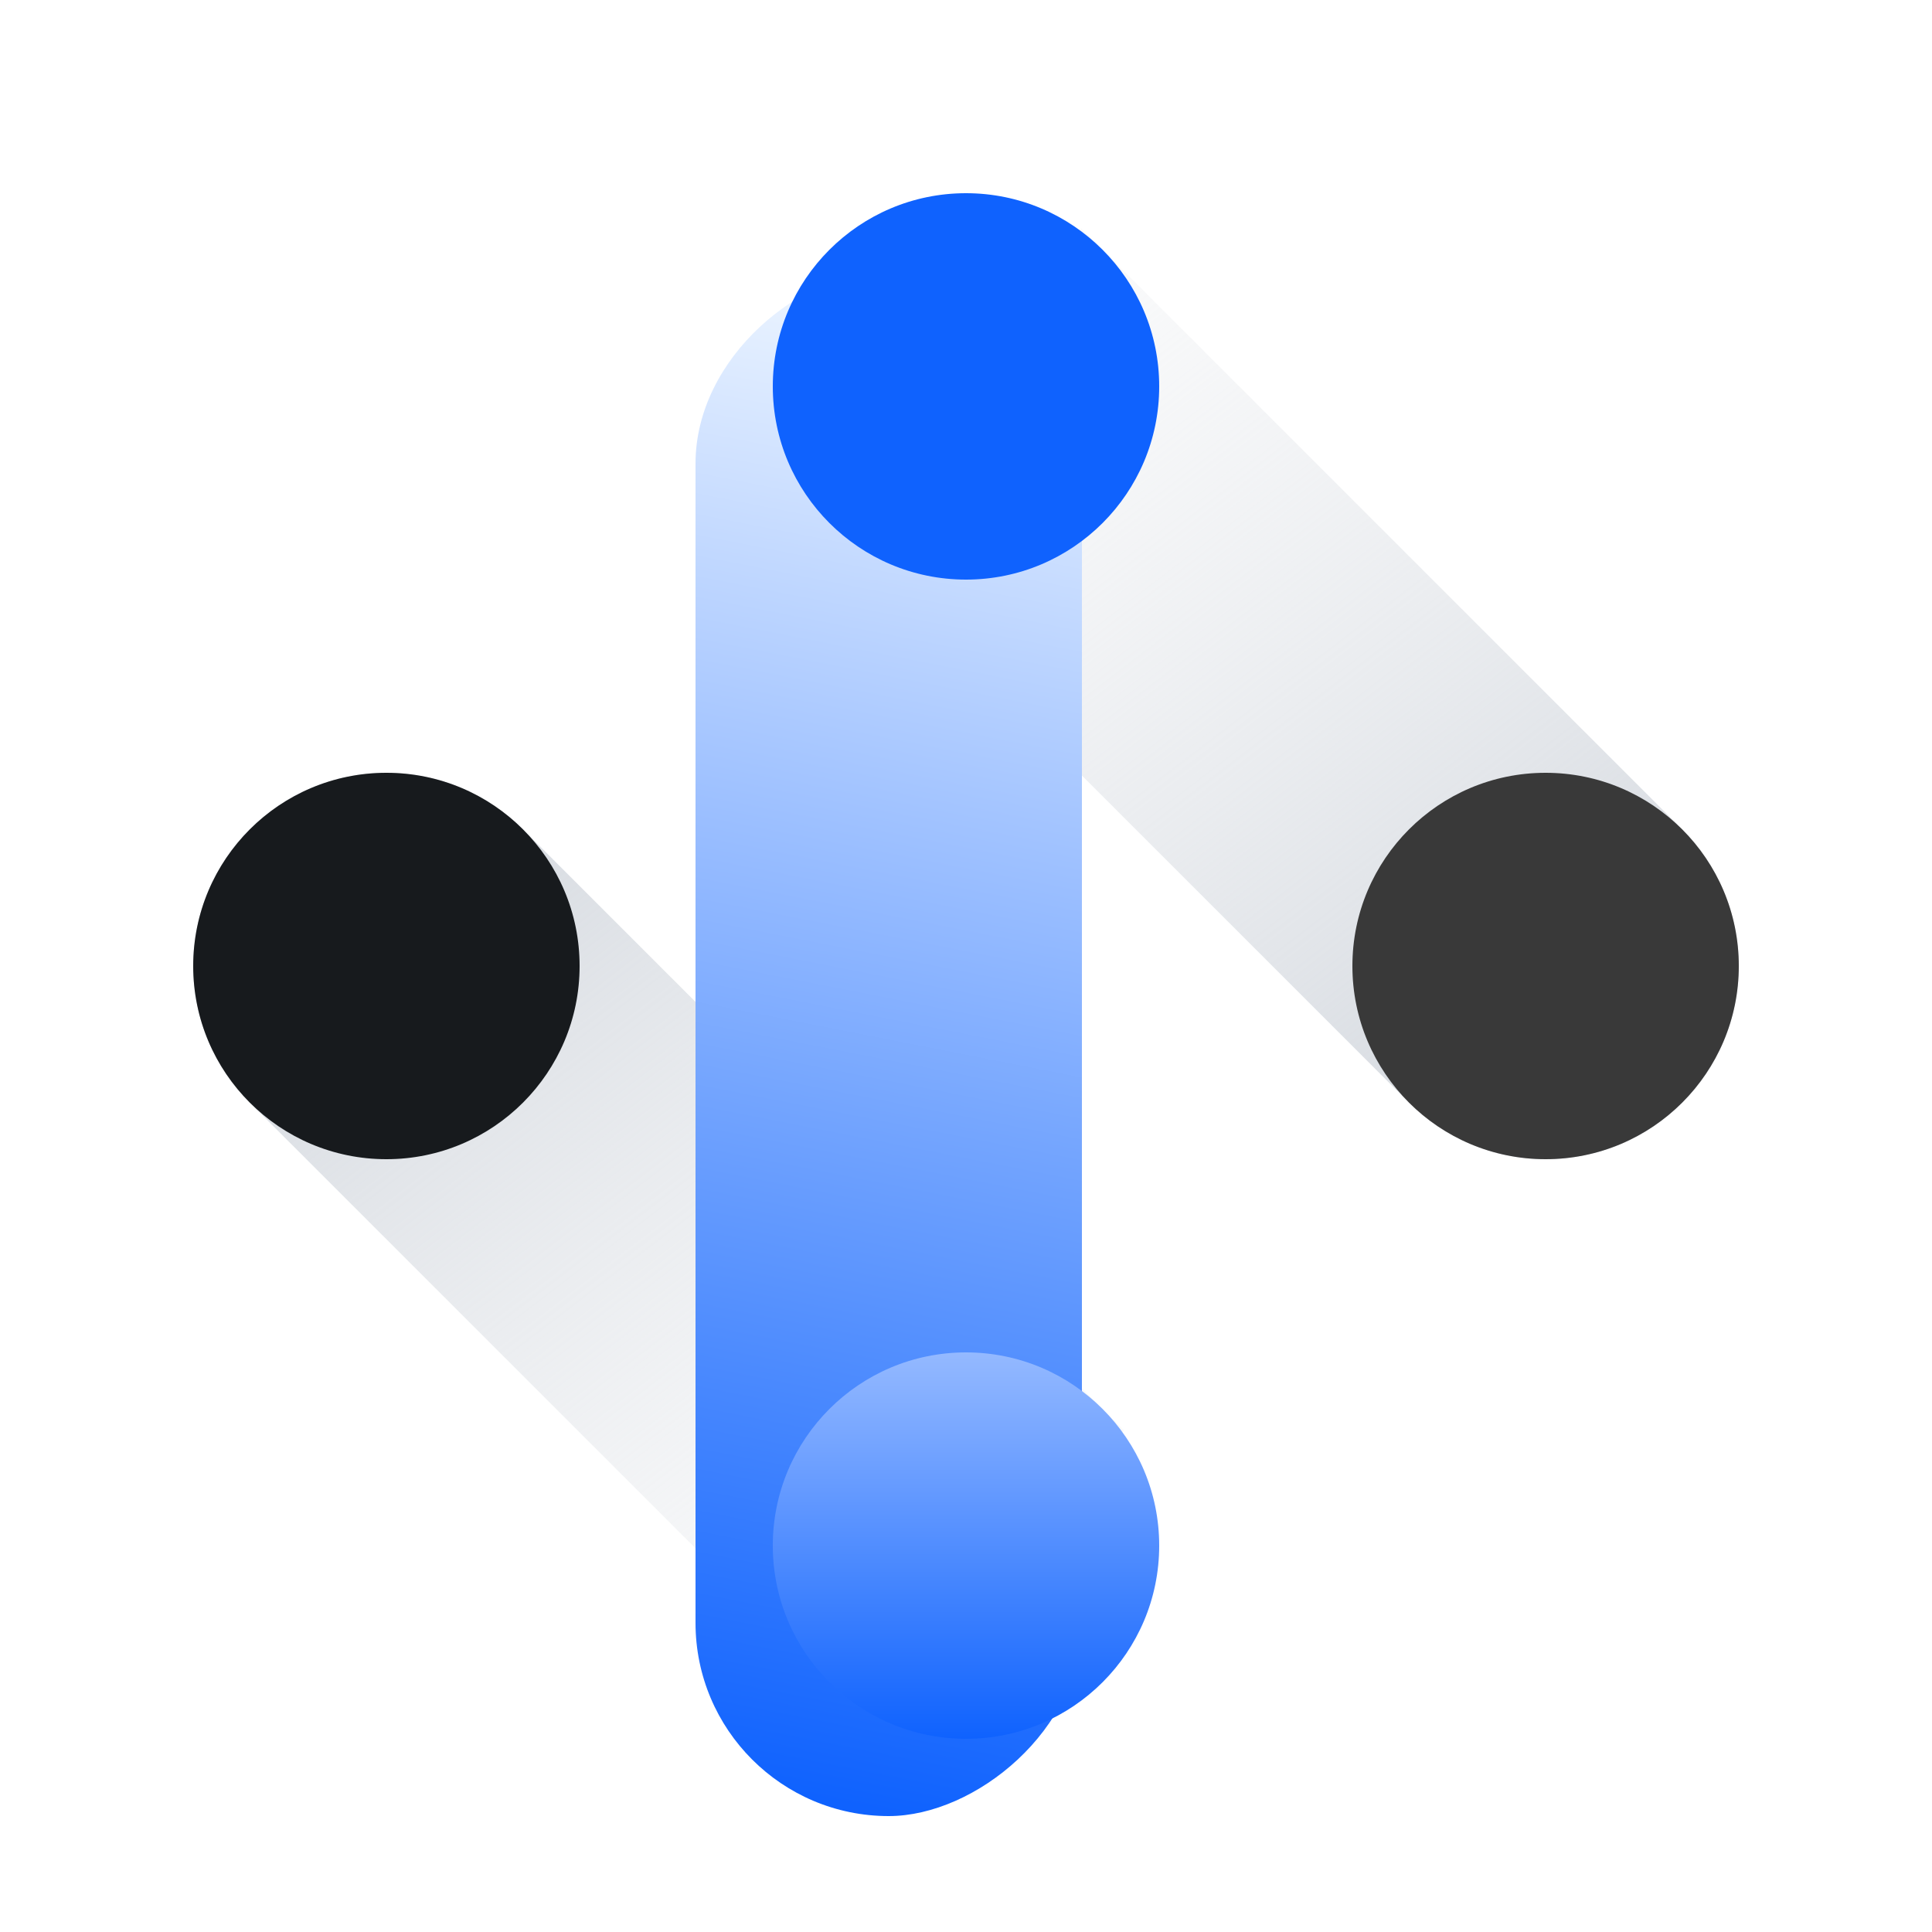
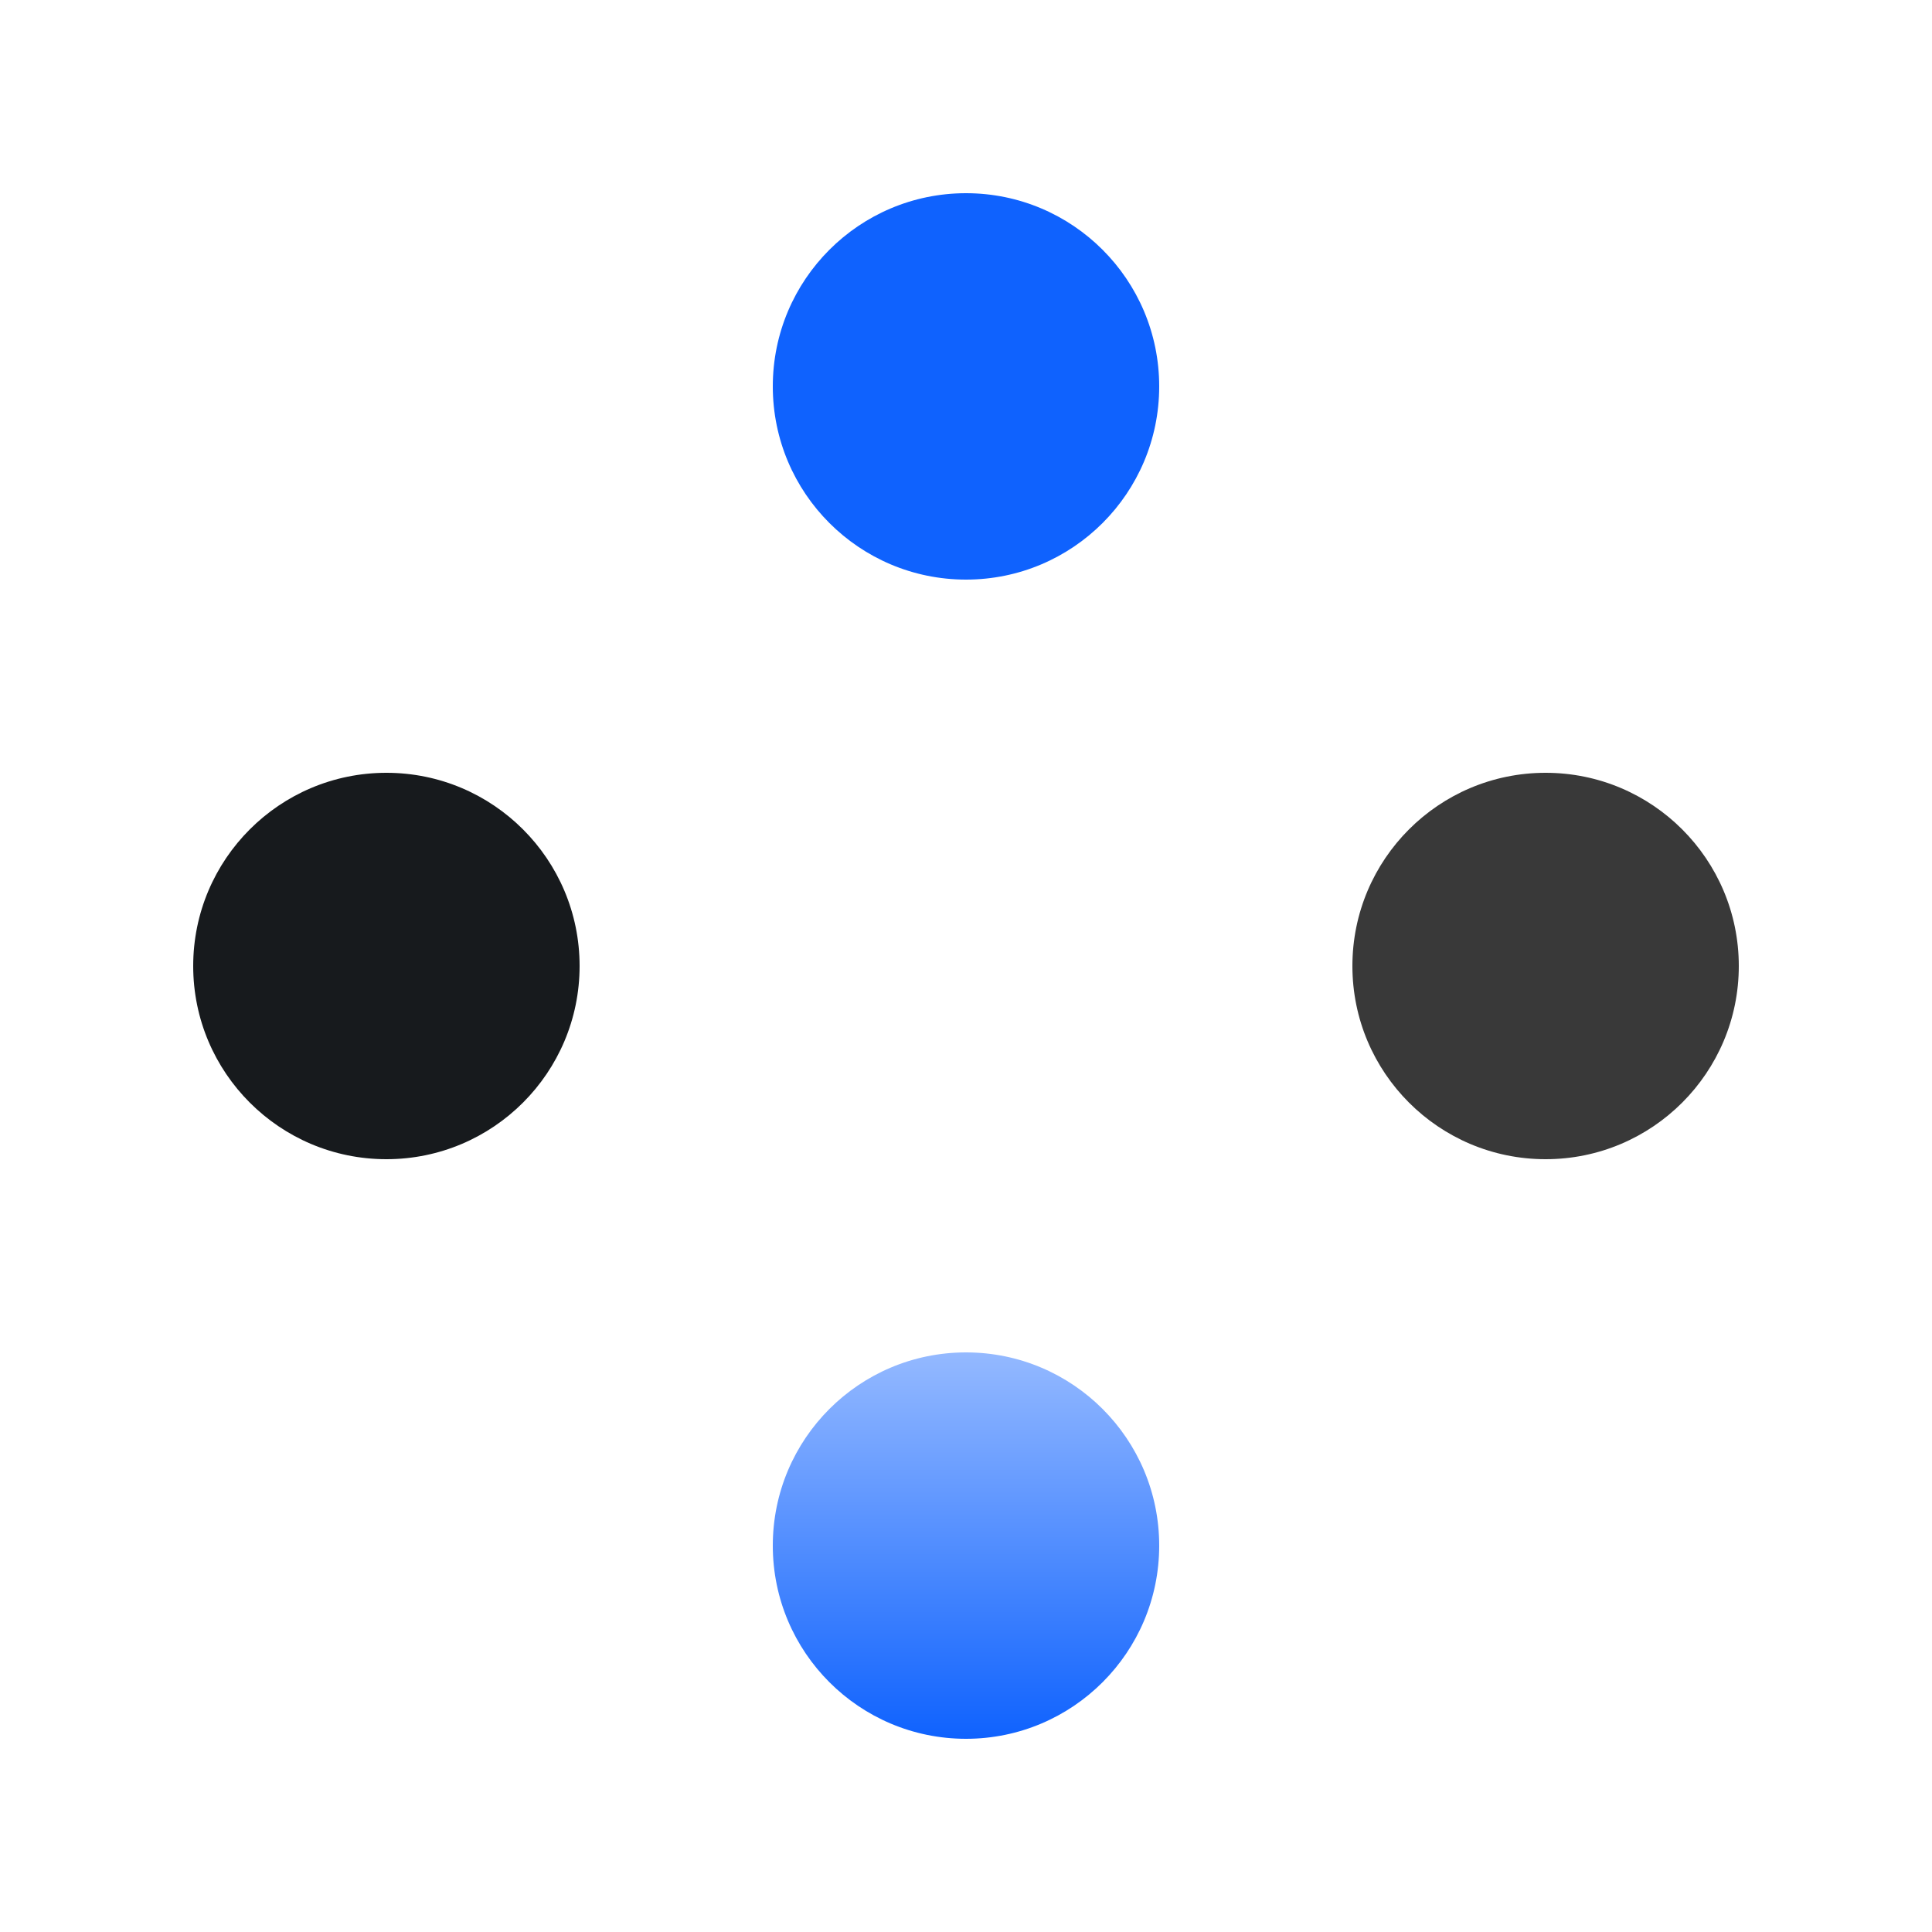
<svg xmlns="http://www.w3.org/2000/svg" width="100" height="100" viewBox="0 0 100 100" fill="none">
-   <path d="M55.959 11.816L87.071 42.929C90.976 46.834 90.976 53.166 87.071 57.071C83.166 60.976 76.834 60.976 72.929 57.071L41.816 25.958L55.959 11.816Z" fill="url(#paint0_linear_6640_134341)" />
-   <path d="M44.042 88.184L12.929 57.071C9.024 53.166 9.024 46.834 12.929 42.929C16.834 39.024 23.166 39.024 27.071 42.929L58.184 74.042L44.042 88.184Z" fill="url(#paint1_linear_6640_134341)" />
  <g filter="url(#filter0_d_6640_134341)">
-     <rect x="60" y="10" width="80" height="20" rx="10" transform="rotate(90 60 10)" fill="url(#paint2_linear_6640_134341)" />
-   </g>
+     </g>
  <circle cx="50" cy="20" r="10" fill="#0F62FE" />
  <circle cx="50" cy="80" r="10" fill="url(#paint3_linear_6640_134341)" />
  <circle cx="80" cy="50" r="10" fill="#393939" />
  <circle cx="20" cy="50" r="10" fill="#171A1D" />
  <defs>
    <filter id="filter0_d_6640_134341" x="32" y="10" width="28" height="88" filterUnits="userSpaceOnUse" color-interpolation-filters="sRGB">
      <feFlood flood-opacity="0" result="BackgroundImageFix" />
      <feColorMatrix in="SourceAlpha" type="matrix" values="0 0 0 0 0 0 0 0 0 0 0 0 0 0 0 0 0 0 127 0" result="hardAlpha" />
      <feOffset dx="-4" dy="4" />
      <feGaussianBlur stdDeviation="2" />
      <feComposite in2="hardAlpha" operator="out" />
      <feColorMatrix type="matrix" values="0 0 0 0 0 0 0 0 0 0 0 0 0 0 0 0 0 0 0.05 0" />
      <feBlend mode="normal" in2="BackgroundImageFix" result="effect1_dropShadow_6640_134341" />
      <feBlend mode="normal" in="SourceGraphic" in2="effect1_dropShadow_6640_134341" result="shape" />
    </filter>
    <linearGradient id="paint0_linear_6640_134341" x1="87.778" y1="56.364" x2="38.64" y2="-7.83" gradientUnits="userSpaceOnUse">
      <stop stop-color="#CFD4DB" />
      <stop offset="1" stop-color="white" stop-opacity="0" />
    </linearGradient>
    <linearGradient id="paint1_linear_6640_134341" x1="12.222" y1="43.636" x2="61.36" y2="107.83" gradientUnits="userSpaceOnUse">
      <stop stop-color="#CFD4DB" />
      <stop offset="1" stop-color="white" stop-opacity="0" />
    </linearGradient>
    <linearGradient id="paint2_linear_6640_134341" x1="140" y1="19" x2="62.983" y2="3.842" gradientUnits="userSpaceOnUse">
      <stop stop-color="#0F62FE" />
      <stop offset="1" stop-color="#F0F7FF" />
    </linearGradient>
    <linearGradient id="paint3_linear_6640_134341" x1="50" y1="70" x2="50" y2="90" gradientUnits="userSpaceOnUse">
      <stop stop-color="#94B9FF" />
      <stop offset="1" stop-color="#0F62FE" />
    </linearGradient>
  </defs>
</svg>